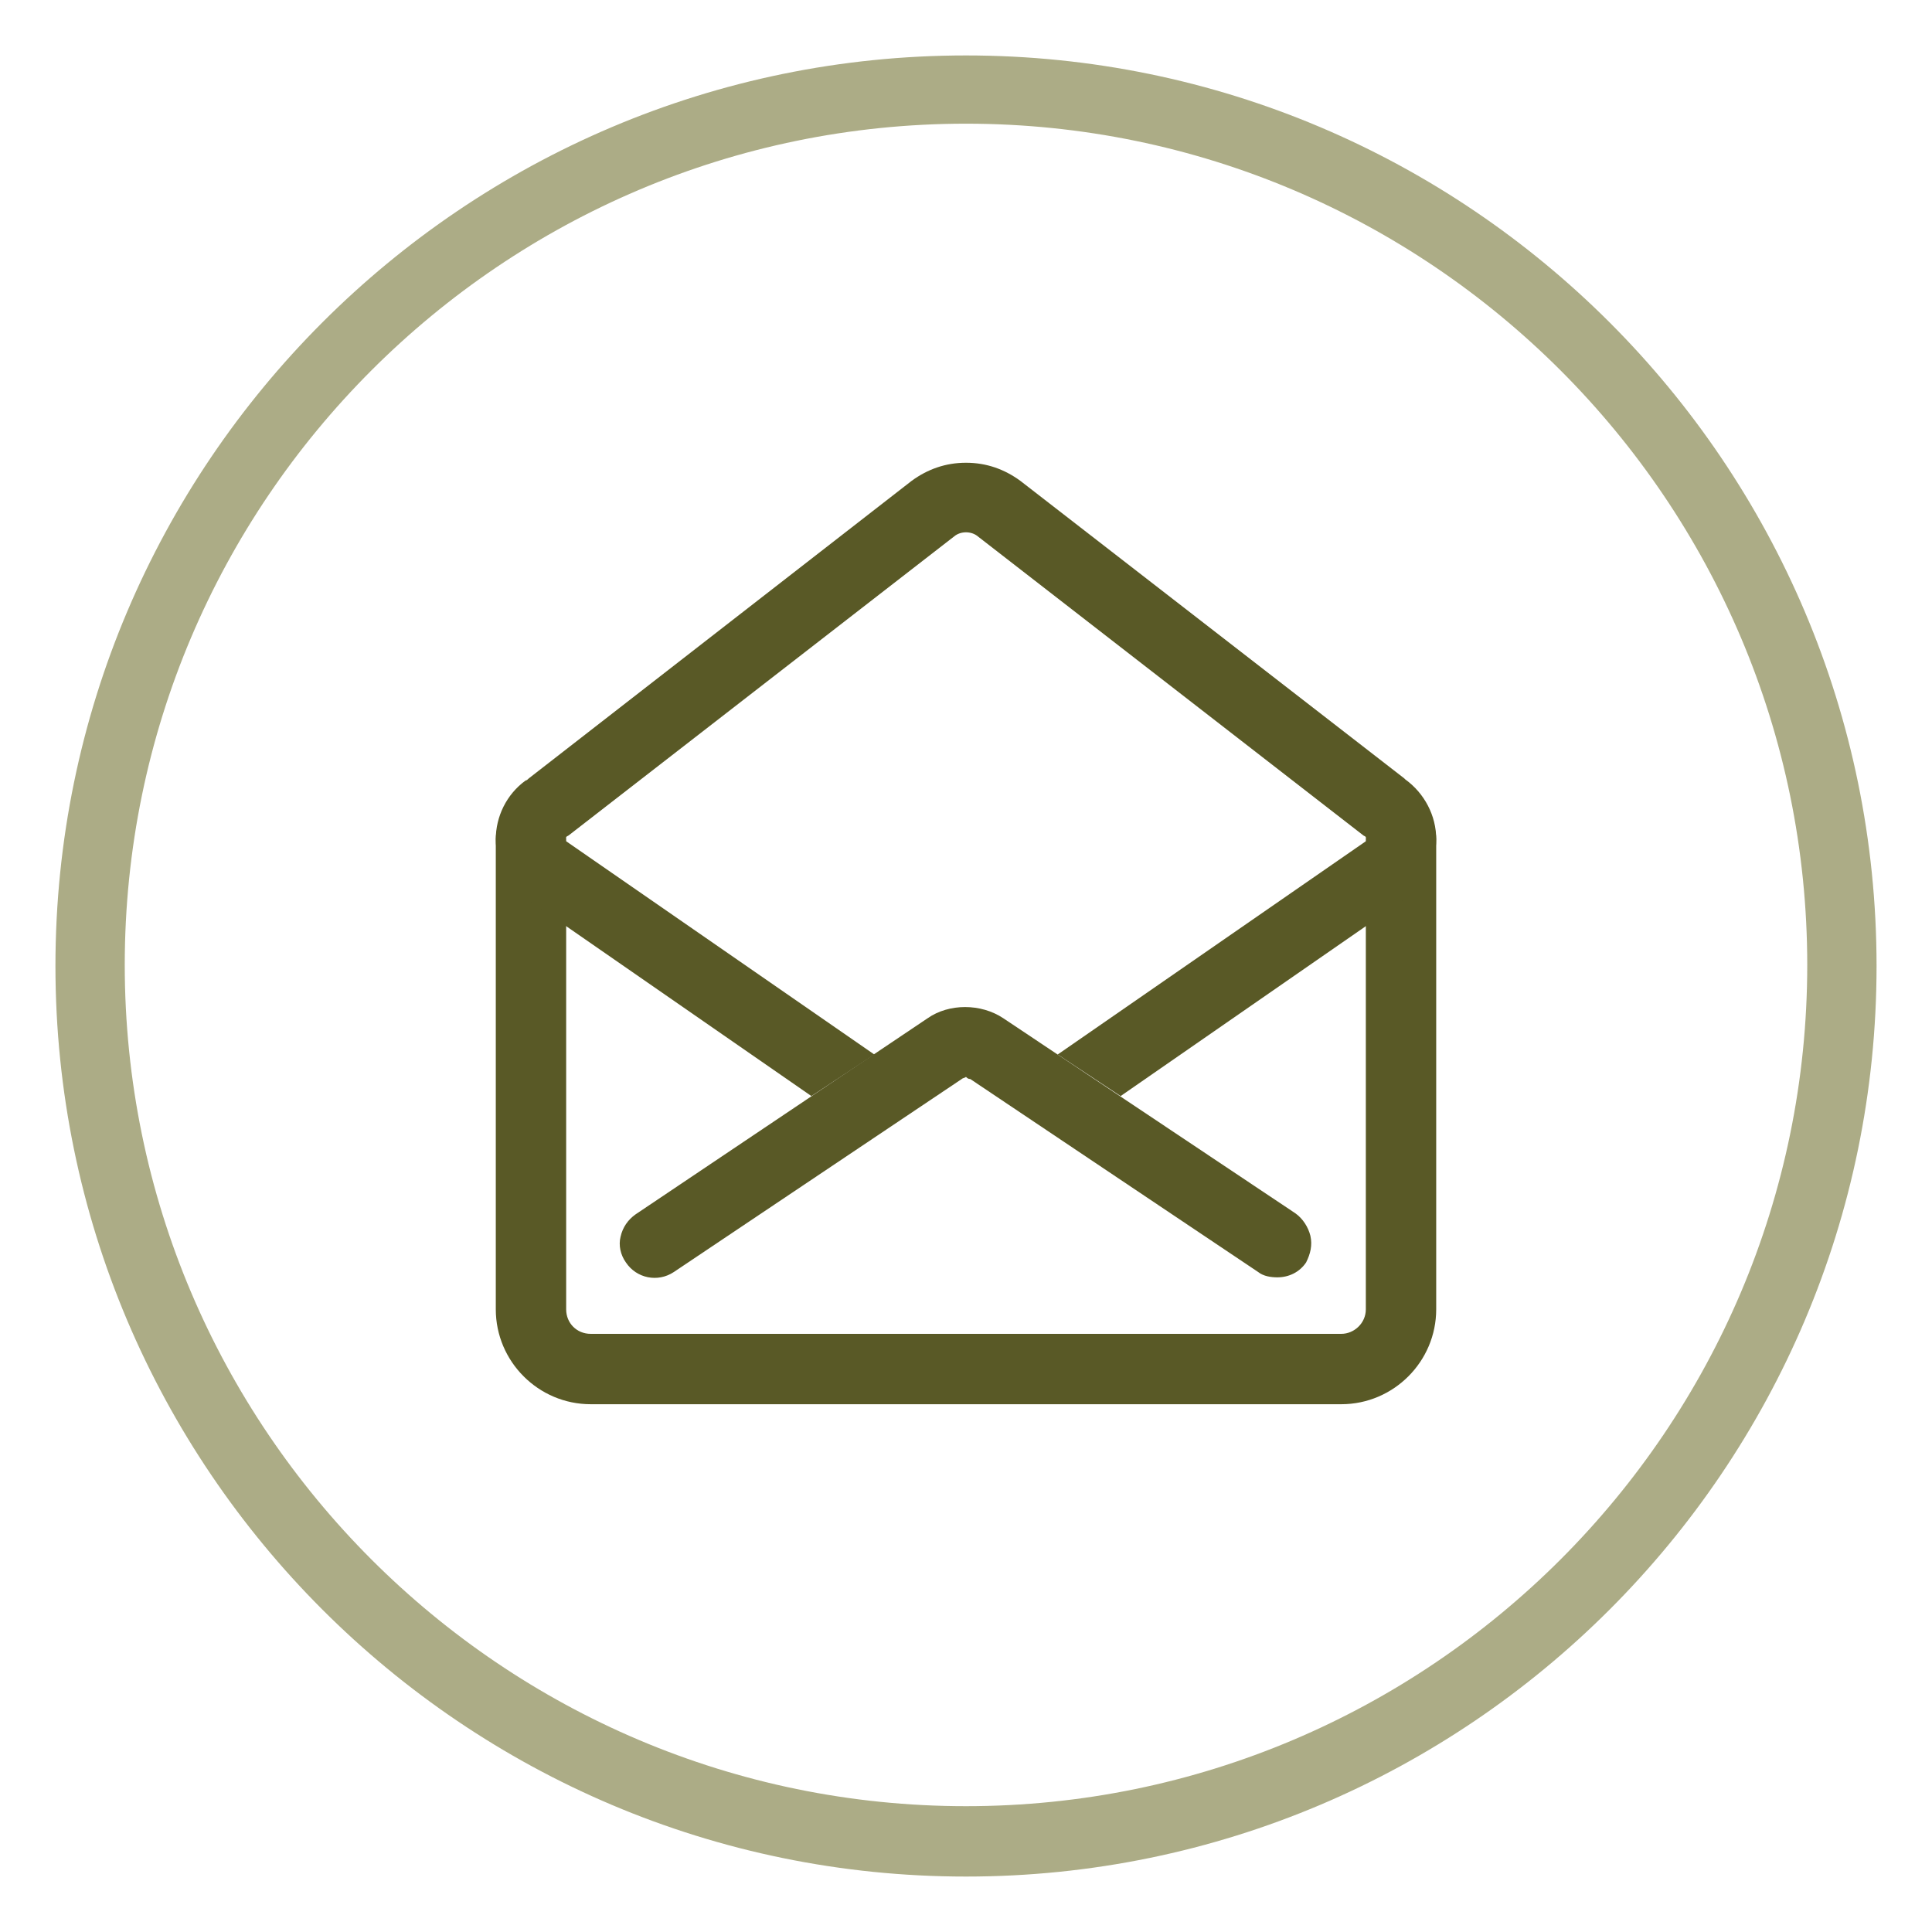
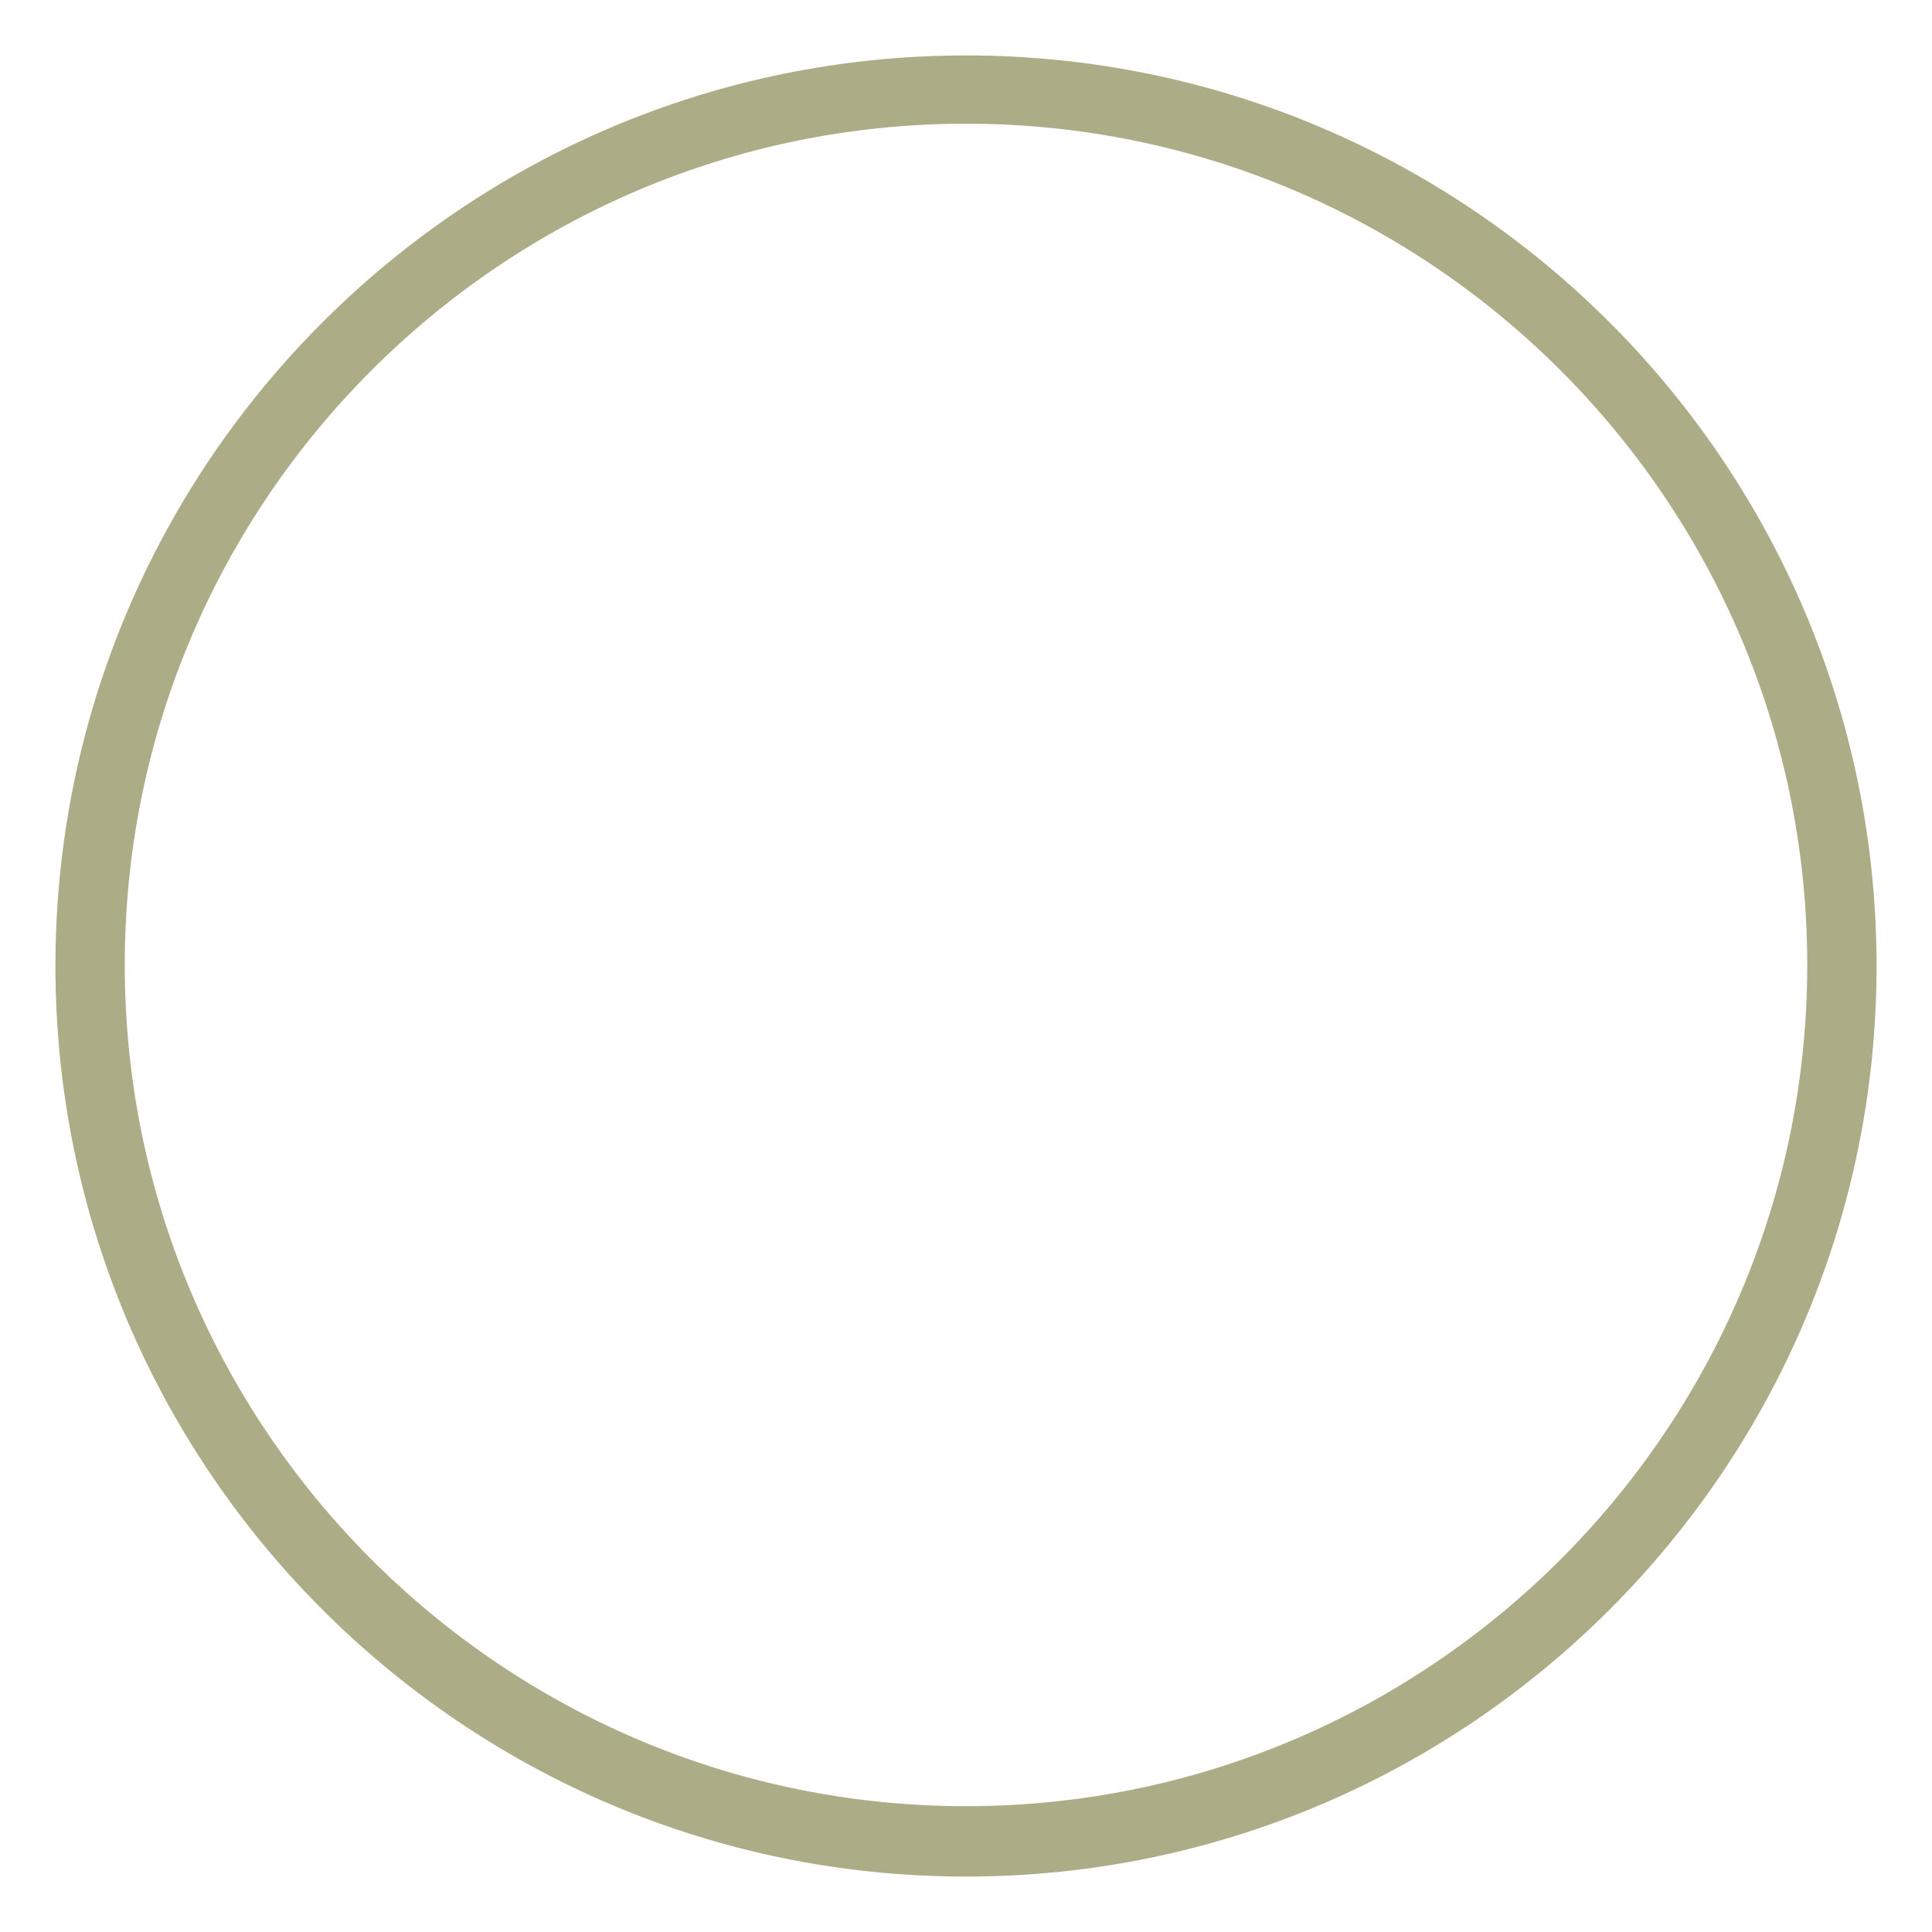
<svg xmlns="http://www.w3.org/2000/svg" version="1.1" id="Layer_1" x="0px" y="0px" viewBox="0 0 181.2 181.2" style="enable-background:new 0 0 181.2 181.2;" xml:space="preserve">
  <style type="text/css">
	.st0{fill:#ACAC86;}
	.st1{fill:#595926;}
</style>
  <path class="st0" d="M90.6,176c-47.1,0-85.4-38.3-85.4-85.4S43.5,5.2,90.6,5.2S176,43.5,176,90.6C176,137.7,137.7,176,90.6,176z   M90.6,11.6c-43.5,0-78.9,35.4-78.9,78.9c0,43.5,35.4,78.9,78.9,78.9s78.9-35.4,78.9-78.9S134.1,11.6,90.6,11.6z" />
  <g>
-     <path class="st1" d="M131.4,75.4c-1.8,0-3.3,1.5-3.3,3.3v44.1c0,1.3-1.1,2.3-2.3,2.3H55.4c-1.3,0-2.3-1-2.3-2.3V78.7   c0-1.8-1.5-3.3-3.3-3.3s-3.3,1.5-3.3,3.3v44.1c0,4.9,4,8.9,8.9,8.9h70.4c4.9,0,8.9-4,8.9-8.9V78.7   C134.7,76.9,133.2,75.4,131.4,75.4z" />
-     <path class="st1" d="M122.9,115.9c-0.2-0.8-0.7-1.6-1.4-2.1L94.1,95.5c-2.1-1.4-5.1-1.4-7.1,0l-27.4,18.4c-0.7,0.5-1.2,1.2-1.4,2.1   c-0.2,0.8,0,1.7,0.5,2.4c1,1.5,3,1.9,4.5,0.9l27-18.1c0.1-0.1,0.3-0.1,0.4-0.2c0.1,0.1,0.2,0.2,0.4,0.2l27,18.1   c0.5,0.4,1.2,0.5,1.8,0.5c1.1,0,2.1-0.5,2.7-1.4C122.9,117.6,123.1,116.8,122.9,115.9z" />
-     <path class="st1" d="M131.8,73.1c0,0-0.1-0.1-0.1-0.1l-36-27.9c-1.5-1.1-3.2-1.7-5.1-1.7s-3.6,0.6-5.1,1.7L49.6,73   c-0.1,0.1-0.2,0.2-0.3,0.2c-1.8,1.3-2.8,3.4-2.8,5.5c0,2.2,1.1,4.3,2.9,5.6l26.7,18.5l5.9-3.9L53.1,78.9c-0.1,0-0.1-0.1-0.1-0.2   c0-0.1,0-0.1,0.1-0.2c0.1-0.1,0.2-0.1,0.3-0.2l36.1-28c0.6-0.5,1.6-0.5,2.2,0l36.1,28c0.1,0.1,0.2,0.1,0.3,0.2c0,0,0.1,0.1,0.1,0.2   c0,0.1,0,0.2-0.1,0.2L99.2,98.9l5.9,3.9l26.7-18.5c1.8-1.3,2.9-3.4,2.9-5.6C134.7,76.5,133.6,74.4,131.8,73.1z" />
-   </g>
+     </g>
</svg>